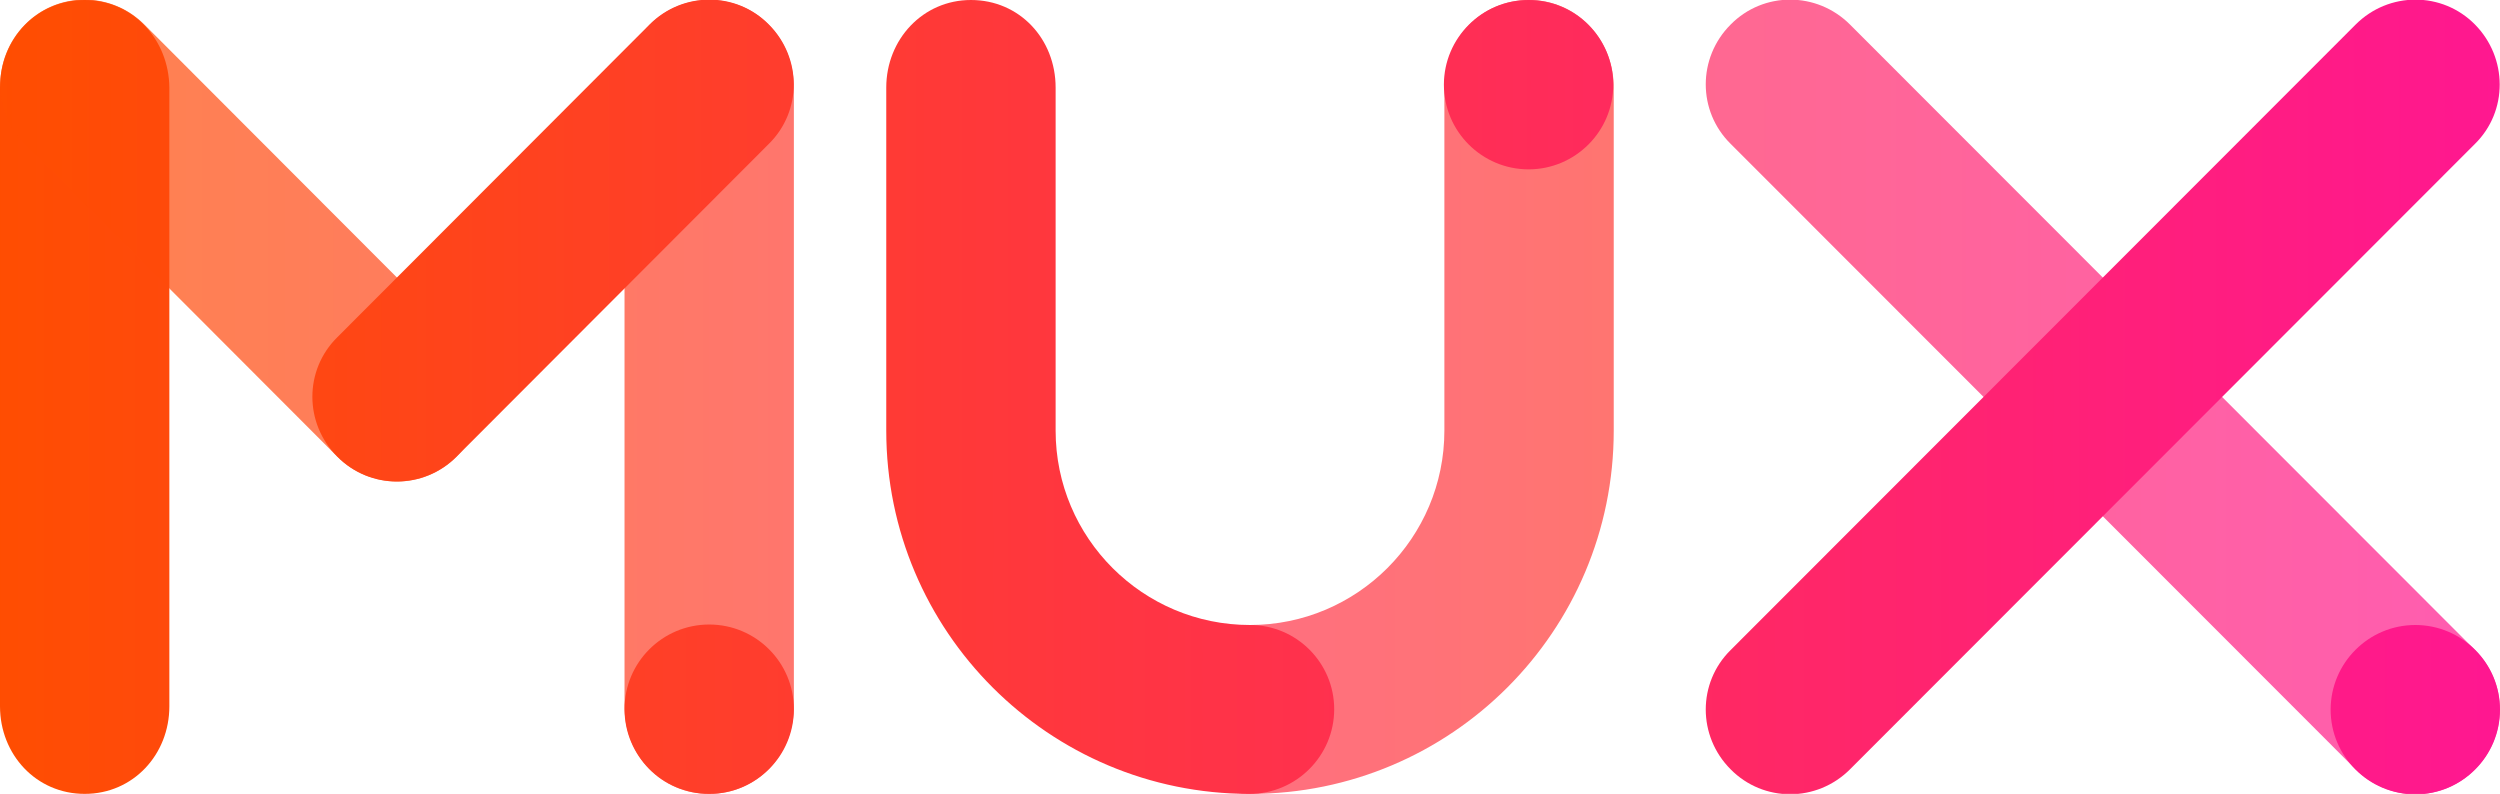
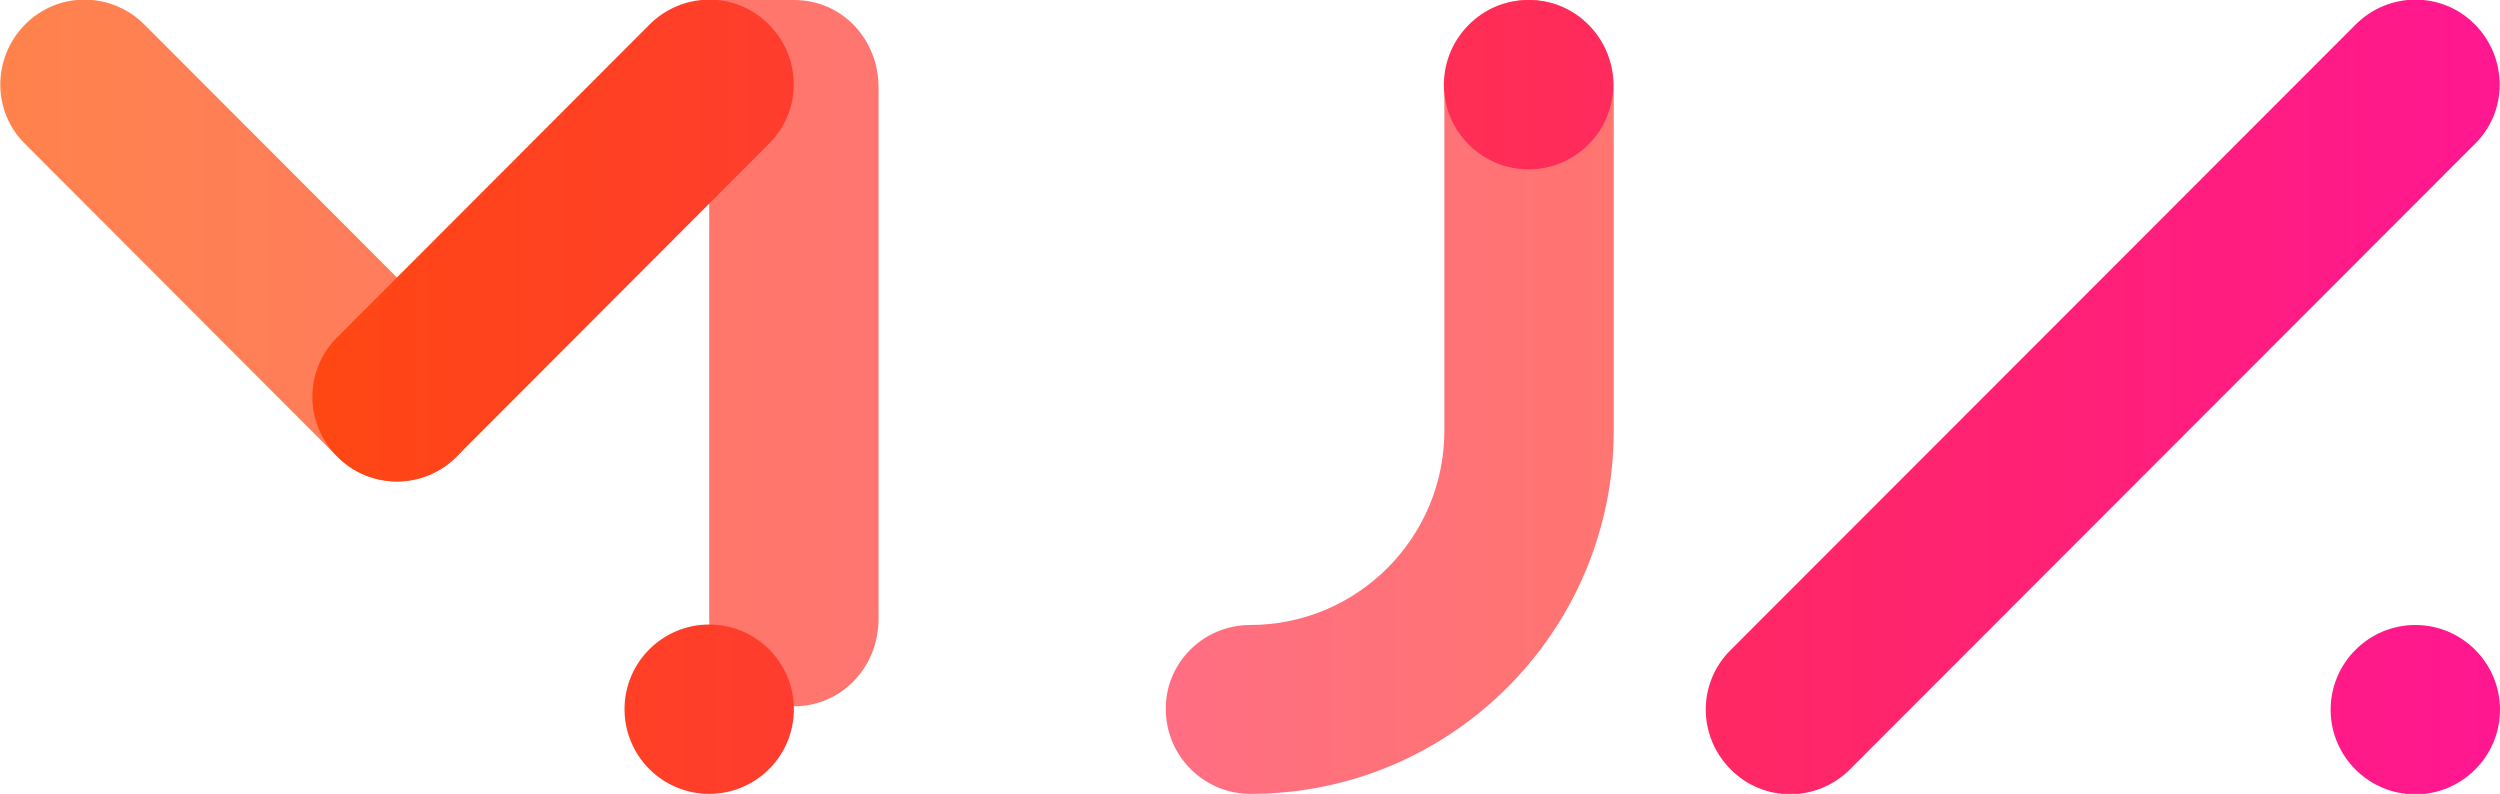
<svg xmlns="http://www.w3.org/2000/svg" viewBox="0 0 519.6 165" style="enable-background:new 0 0 519.6 165" xml:space="preserve">
  <linearGradient id="a" gradientUnits="userSpaceOnUse" x1="-5.266" y1="82.499" x2="523.115" y2="82.499">
    <stop offset="0" style="stop-color:#ff4e00" />
    <stop offset="1" style="stop-color:#ff1791" />
  </linearGradient>
-   <path d="M489.6 159.9c6.9 6.9 18 6.9 24.8 0 6.9-6.9 6.9-18 0-24.8L384.5 5.1c-6.9-6.9-18-6.9-24.8 0-6.9 6.9-6.9 18 0 24.8l129.9 130z" style="opacity:.7;fill:url(#a)" />
  <linearGradient id="b" gradientUnits="userSpaceOnUse" x1="-1.17" y1="82.499" x2="522.497" y2="82.499">
    <stop offset="0" style="stop-color:#ff4e00" />
    <stop offset="1" style="stop-color:#ff1791" />
  </linearGradient>
  <path d="M384.5 159.9c-6.9 6.9-18 6.9-24.8 0-6.9-6.9-6.9-18 0-24.8l129.9-130c6.9-6.9 18-6.9 24.8 0s6.9 18 0 24.8l-129.9 130z" style="fill:url(#b)" />
  <linearGradient id="c" gradientUnits="userSpaceOnUse" x1="155.329" y1="82.499" x2="680.17" y2="82.499" gradientTransform="matrix(-1 0 0 1 678.412 0)">
    <stop offset="0" style="stop-color:#ff4e00" />
    <stop offset="1" style="stop-color:#ff1791" />
  </linearGradient>
  <path d="M259.8 129.9c22.3 0 40.4-18.1 40.4-40.4V18.2c0-10.1 7.5-18.2 17.6-18.2 10 0 17.6 8.2 17.6 18.2v71.3c0 41.7-33.8 75.5-75.5 75.5-9.7 0-17.6-7.9-17.6-17.6-.1-9.6 7.8-17.5 17.5-17.5z" style="opacity:.7;fill:url(#c)" />
  <linearGradient id="d" gradientUnits="userSpaceOnUse" x1="-5.266" y1="82.499" x2="519.574" y2="82.499">
    <stop offset="0" style="stop-color:#ff4e00" />
    <stop offset="1" style="stop-color:#ff1791" />
  </linearGradient>
-   <path d="M147.4 0c-10 0-17.6 8.2-17.6 18.2v128.6c0 10.1 7.5 18.2 17.6 18.2 10 0 17.6-8.2 17.6-18.2V18.2c0-10-7.5-18.2-17.6-18.2z" style="opacity:.7;fill:url(#d)" />
+   <path d="M147.4 0v128.6c0 10.1 7.5 18.2 17.6 18.2 10 0 17.6-8.2 17.6-18.2V18.2c0-10-7.5-18.2-17.6-18.2z" style="opacity:.7;fill:url(#d)" />
  <linearGradient id="e" gradientUnits="userSpaceOnUse" x1="-1.17" y1="17.553" x2="521.915" y2="17.553">
    <stop offset="0" style="stop-color:#ff4e00" />
    <stop offset="1" style="stop-color:#ff1791" />
  </linearGradient>
  <path d="M317.7 0c-9.7 0-17.6 7.9-17.6 17.6s7.9 17.6 17.6 17.6c9.7 0 17.6-7.9 17.6-17.6S327.4 0 317.7 0z" style="fill:url(#e)" />
  <linearGradient id="f" gradientUnits="userSpaceOnUse" x1="-5.266" y1="147.446" x2="519.574" y2="147.446">
    <stop offset="0" style="stop-color:#ff4e00" />
    <stop offset="1" style="stop-color:#ff1791" />
  </linearGradient>
  <path d="M502 129.9c-9.7 0-17.6 7.9-17.6 17.6 0 9.7 7.9 17.6 17.6 17.6 9.7 0 17.6-7.9 17.6-17.6 0-9.7-7.9-17.6-17.6-17.6z" style="fill:url(#f)" />
  <linearGradient id="g" gradientUnits="userSpaceOnUse" x1="-5.266" y1="82.499" x2="519.574" y2="82.499">
    <stop offset="0" style="stop-color:#ff4e00" />
    <stop offset="1" style="stop-color:#ff1791" />
  </linearGradient>
-   <path d="M17.6 0C7.5 0 0 8.2 0 18.2v128.6c0 10 7.5 18.2 17.6 18.2s17.6-8.2 17.6-18.2V18.2C35.1 8.2 27.6 0 17.6 0z" style="fill:url(#g)" />
  <linearGradient id="h" gradientUnits="userSpaceOnUse" x1="-5.266" y1="147.446" x2="519.574" y2="147.446">
    <stop offset="0" style="stop-color:#ff4e00" />
    <stop offset="1" style="stop-color:#ff1791" />
  </linearGradient>
  <circle cx="147.4" cy="147.4" r="17.6" style="fill:url(#h)" />
  <linearGradient id="i" gradientUnits="userSpaceOnUse" x1="0" y1="50.026" x2="521.976" y2="50.026">
    <stop offset="0" style="stop-color:#ff4e00" />
    <stop offset="1" style="stop-color:#ff1791" />
  </linearGradient>
  <path d="M70.1 94.9c6.9 6.9 18 6.9 24.8 0 6.9-6.9 6.9-18 0-24.8L30 5.1c-6.9-6.9-18-6.9-24.8 0s-6.9 18 0 24.8l64.9 65z" style="opacity:.7;fill:url(#i)" />
  <linearGradient id="j" gradientUnits="userSpaceOnUse" x1="-1.755" y1="50.026" x2="521.335" y2="50.026">
    <stop offset="0" style="stop-color:#ff4e00" />
    <stop offset="1" style="stop-color:#ff1791" />
  </linearGradient>
  <path d="M94.9 94.9c-6.9 6.9-18 6.9-24.8 0-6.9-6.9-6.9-18 0-24.8l64.9-65c6.9-6.9 18-6.9 24.8 0 6.9 6.9 6.9 18 0 24.8l-64.9 65z" style="fill:url(#j)" />
  <linearGradient id="k" gradientUnits="userSpaceOnUse" x1="-5.266" y1="82.499" x2="519.574" y2="82.499">
    <stop offset="0" style="stop-color:#ff4e00" />
    <stop offset="1" style="stop-color:#ff1791" />
  </linearGradient>
-   <path d="M259.8 129.9c-22.3 0-40.4-18.1-40.4-40.4V18.2c0-10.1-7.5-18.2-17.6-18.2-10 0-17.6 8.2-17.6 18.2v71.3c0 41.7 33.8 75.5 75.5 75.5 9.7 0 17.6-7.9 17.6-17.6 0-9.6-7.8-17.5-17.5-17.5z" style="fill:url(#k)" />
</svg>